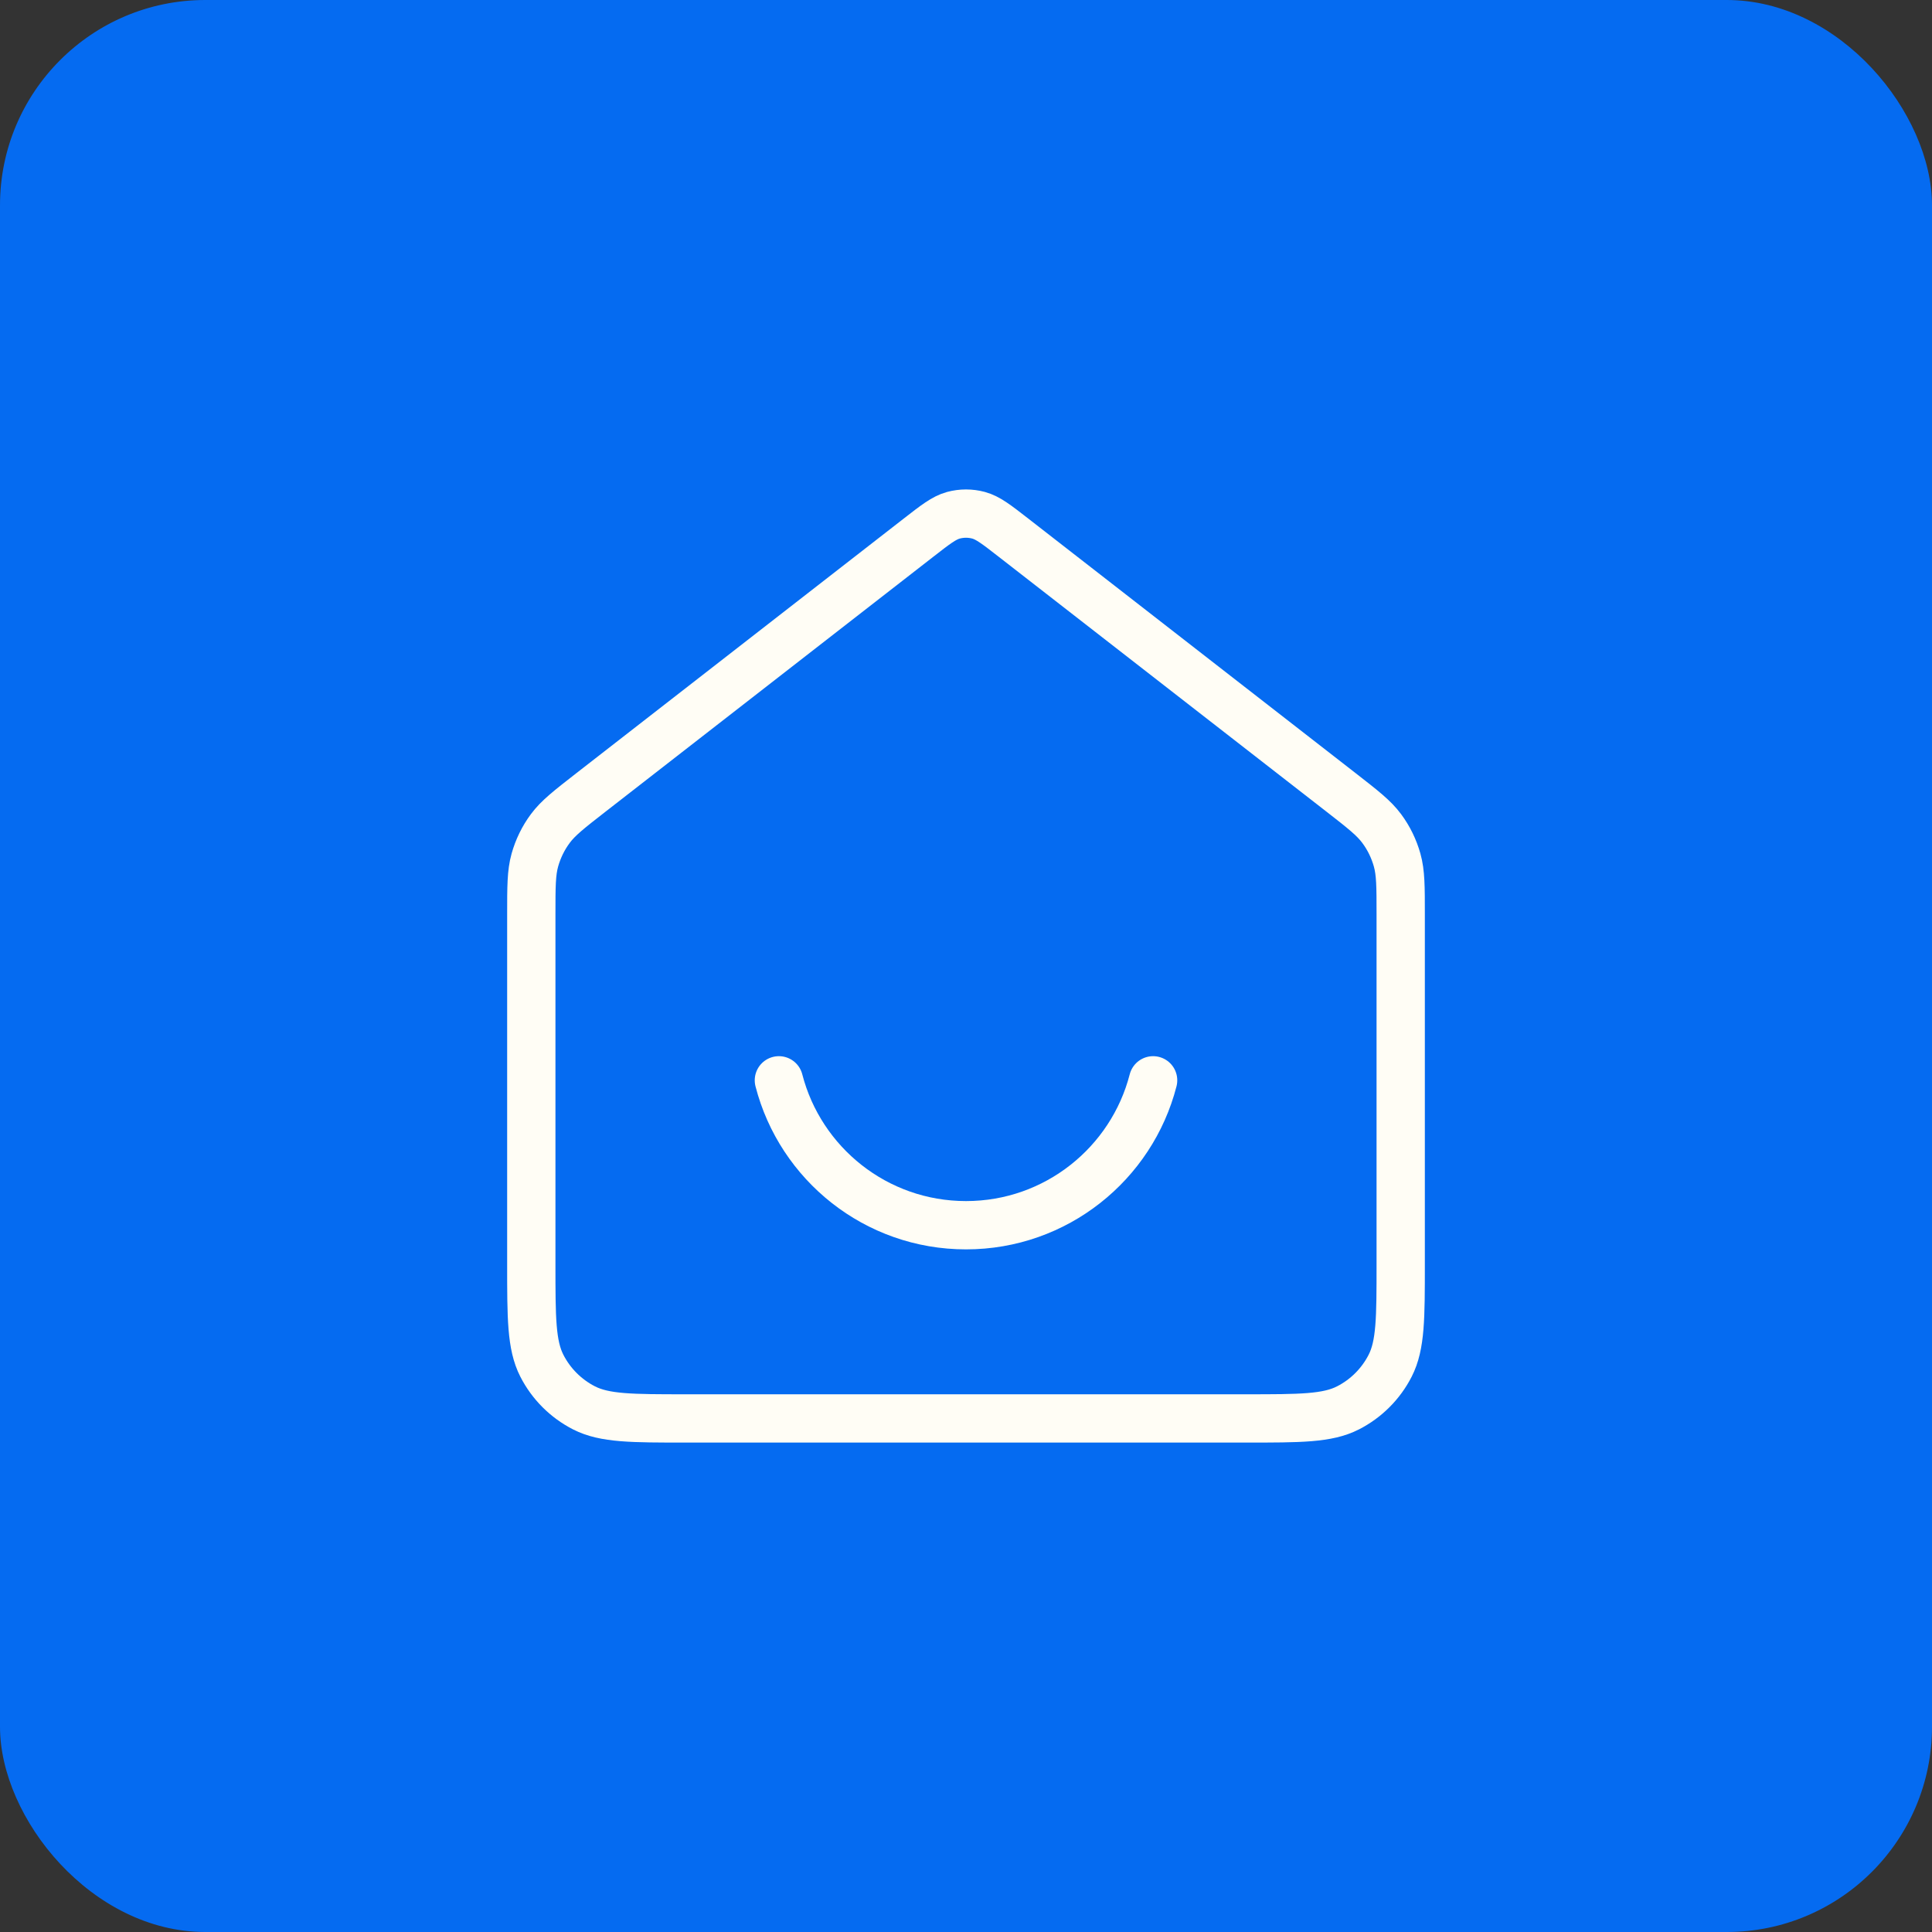
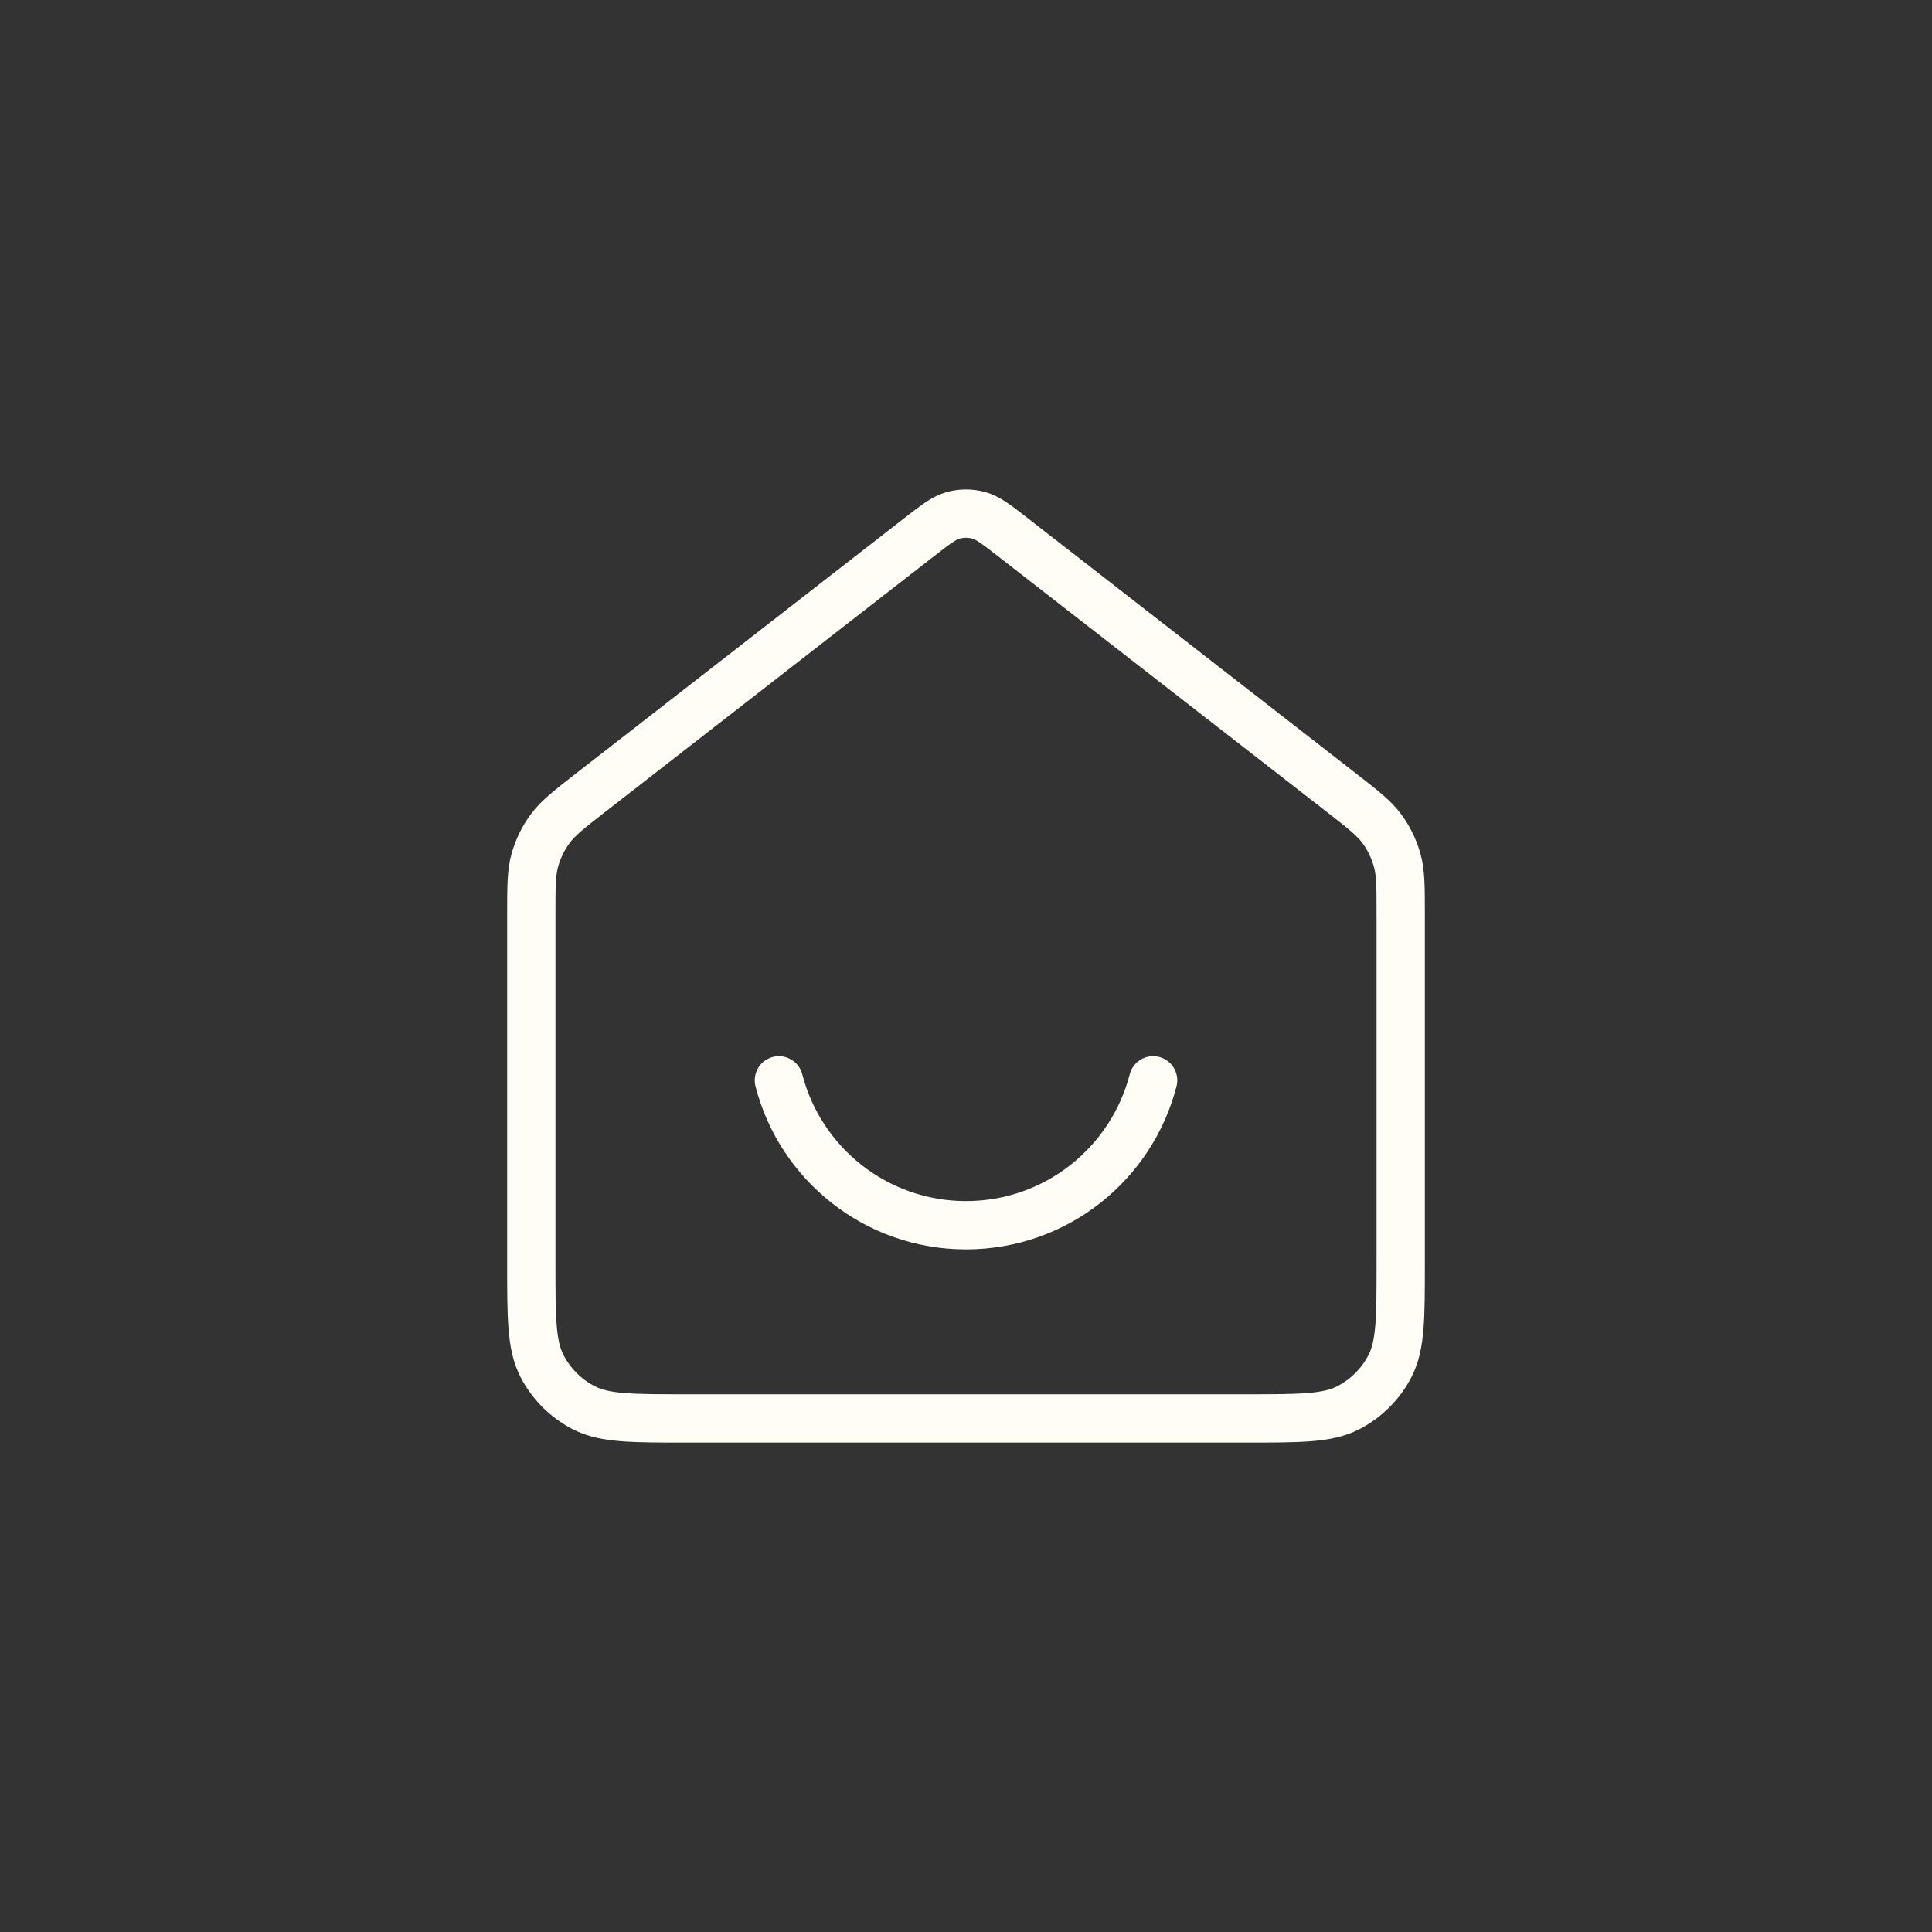
<svg xmlns="http://www.w3.org/2000/svg" width="40" height="40" viewBox="0 0 40 40" fill="none">
  <rect x="0" y="0" width="40" height="40" fill="#333333" stroke="none" />
-   <rect width="40" height="40" rx="4.25" fill="#056BF1" />
  <path d="M16.126 22.367C16.57 24.092 18.136 25.367 20 25.367C21.864 25.367 23.43 24.092 23.874 22.367M19.018 11.131L12.235 16.406C11.782 16.759 11.555 16.935 11.392 17.156C11.247 17.351 11.14 17.572 11.074 17.806C11 18.07 11 18.358 11 18.932V26.167C11 27.287 11 27.847 11.218 28.275C11.41 28.651 11.716 28.957 12.092 29.149C12.52 29.367 13.08 29.367 14.2 29.367H25.8C26.92 29.367 27.48 29.367 27.908 29.149C28.284 28.957 28.59 28.651 28.782 28.275C29 27.847 29 27.287 29 26.167V18.932C29 18.358 29 18.07 28.926 17.806C28.86 17.572 28.753 17.351 28.608 17.156C28.445 16.935 28.218 16.759 27.765 16.406L20.982 11.131C20.631 10.858 20.455 10.721 20.261 10.668C20.09 10.622 19.91 10.622 19.739 10.668C19.545 10.721 19.369 10.858 19.018 11.131Z" stroke="#FFFDF5" stroke-linecap="round" stroke-linejoin="round" />
</svg>